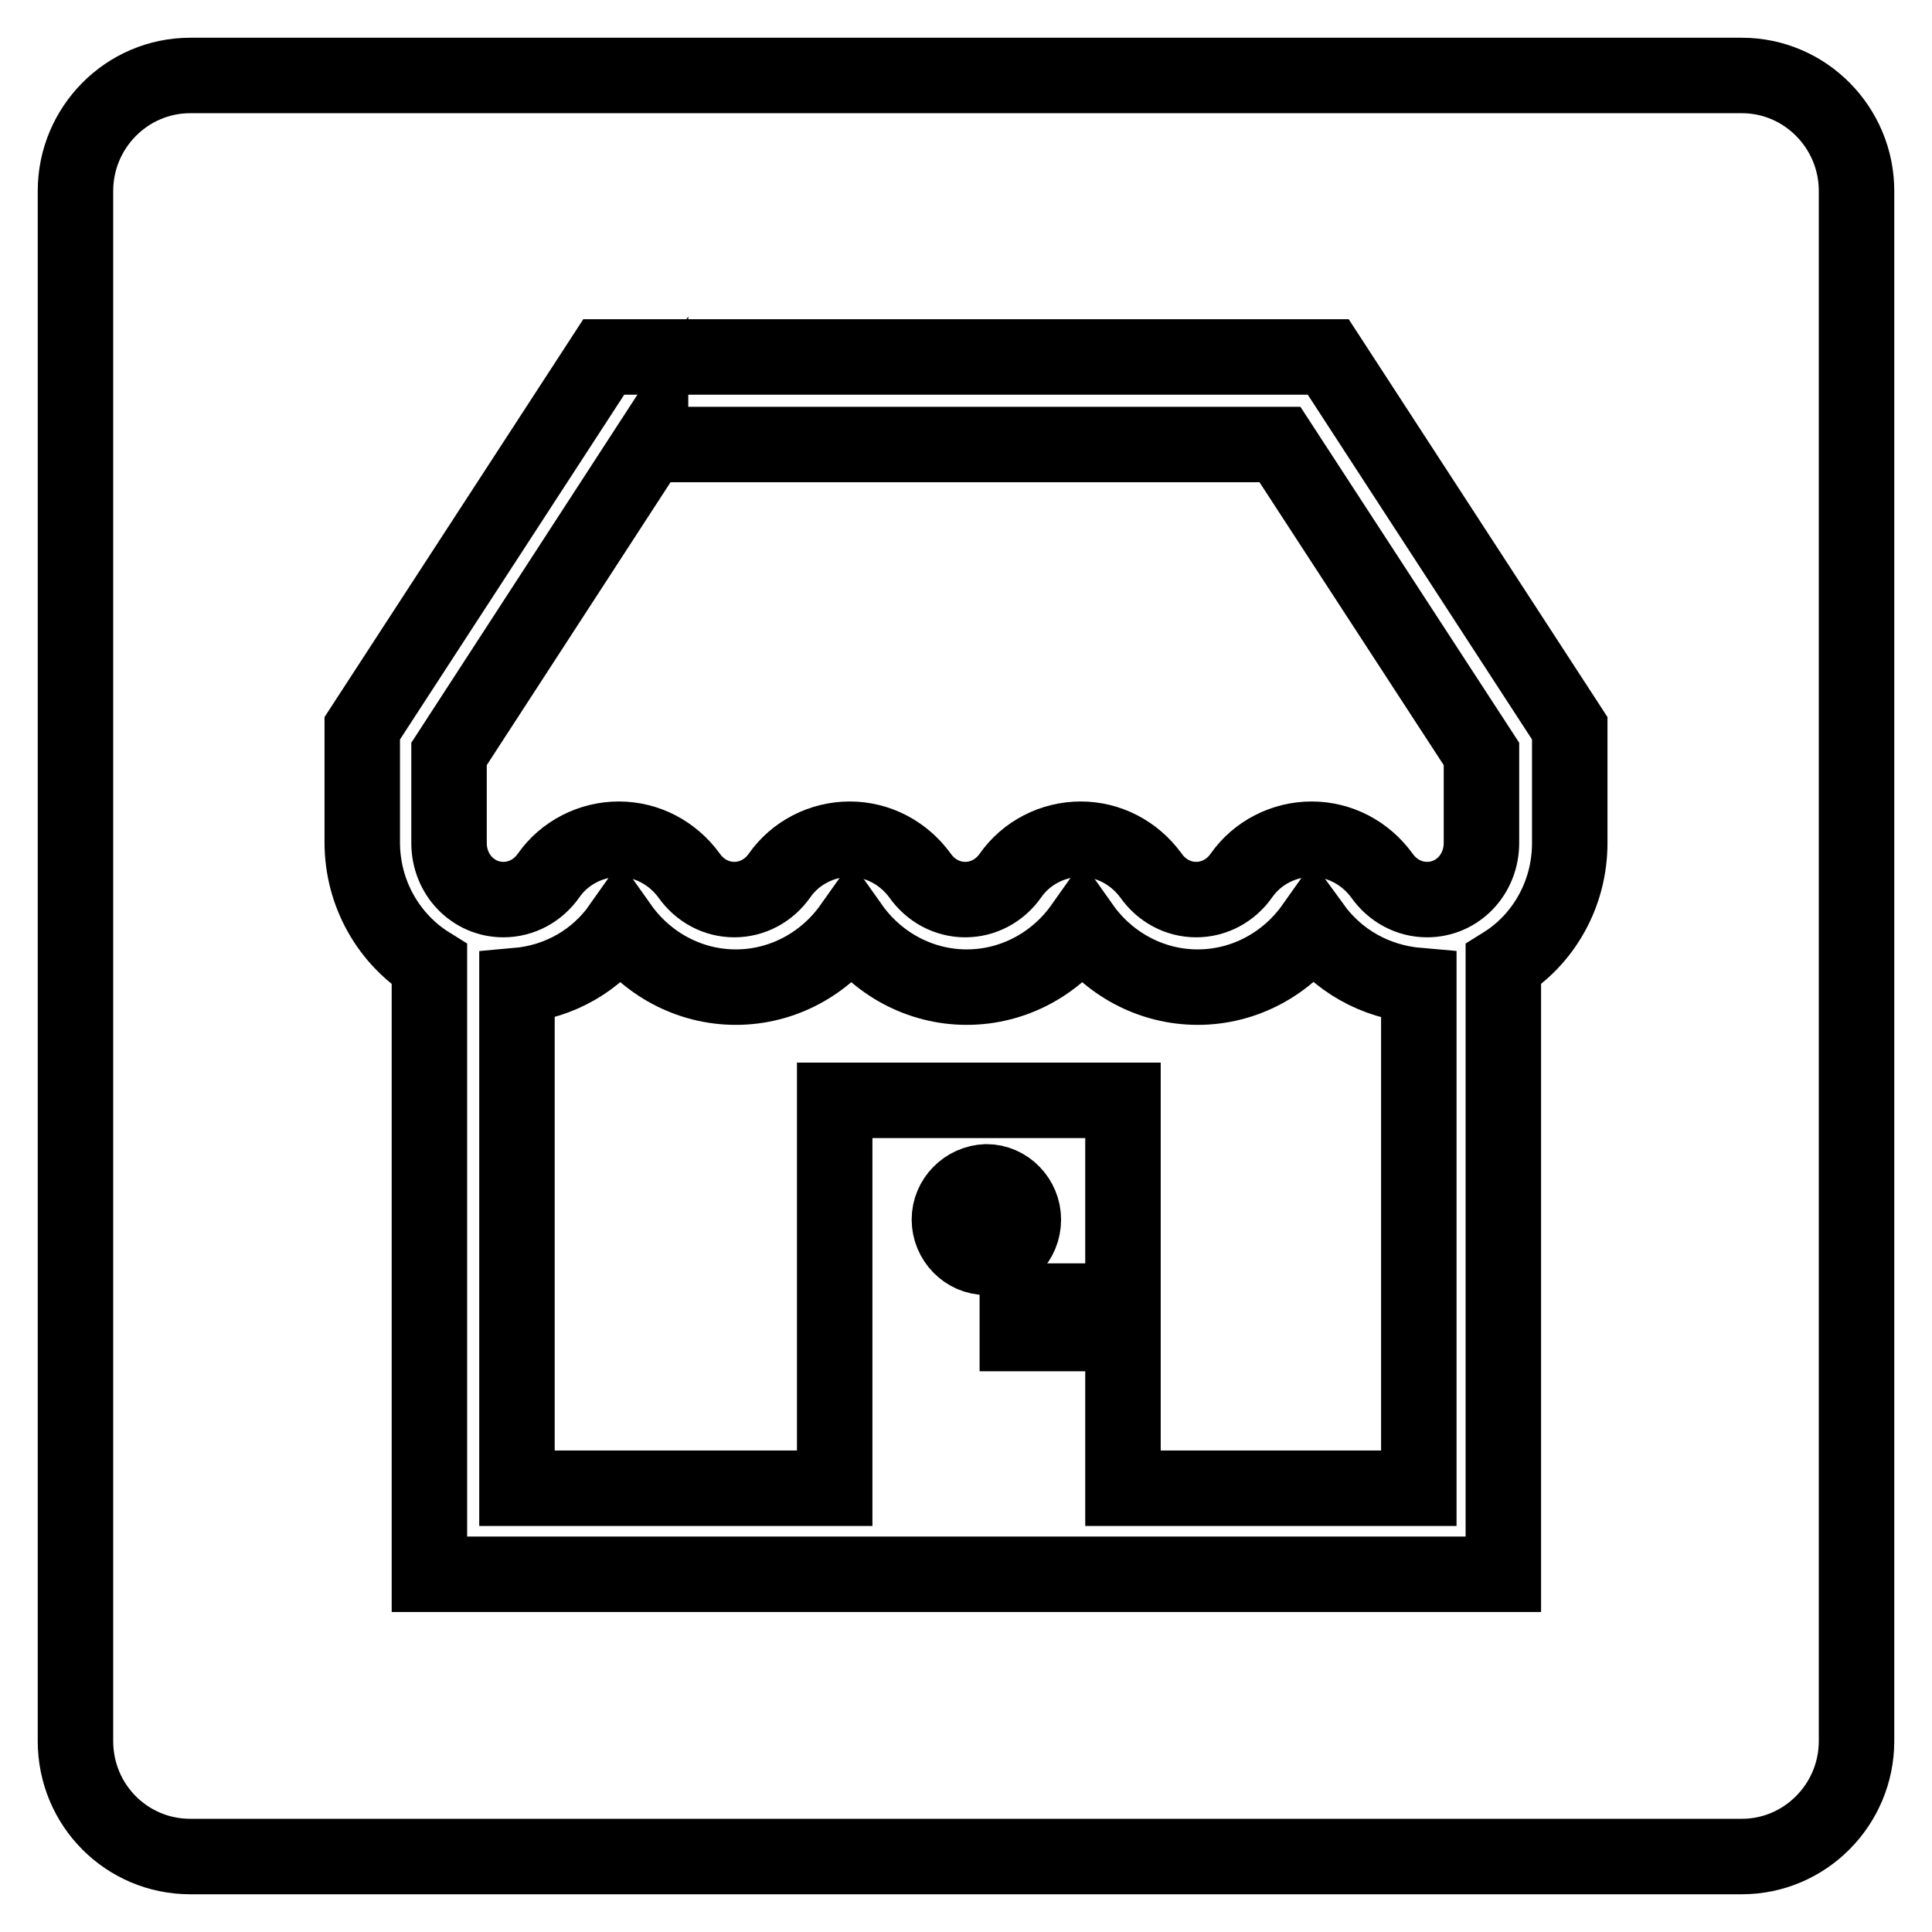
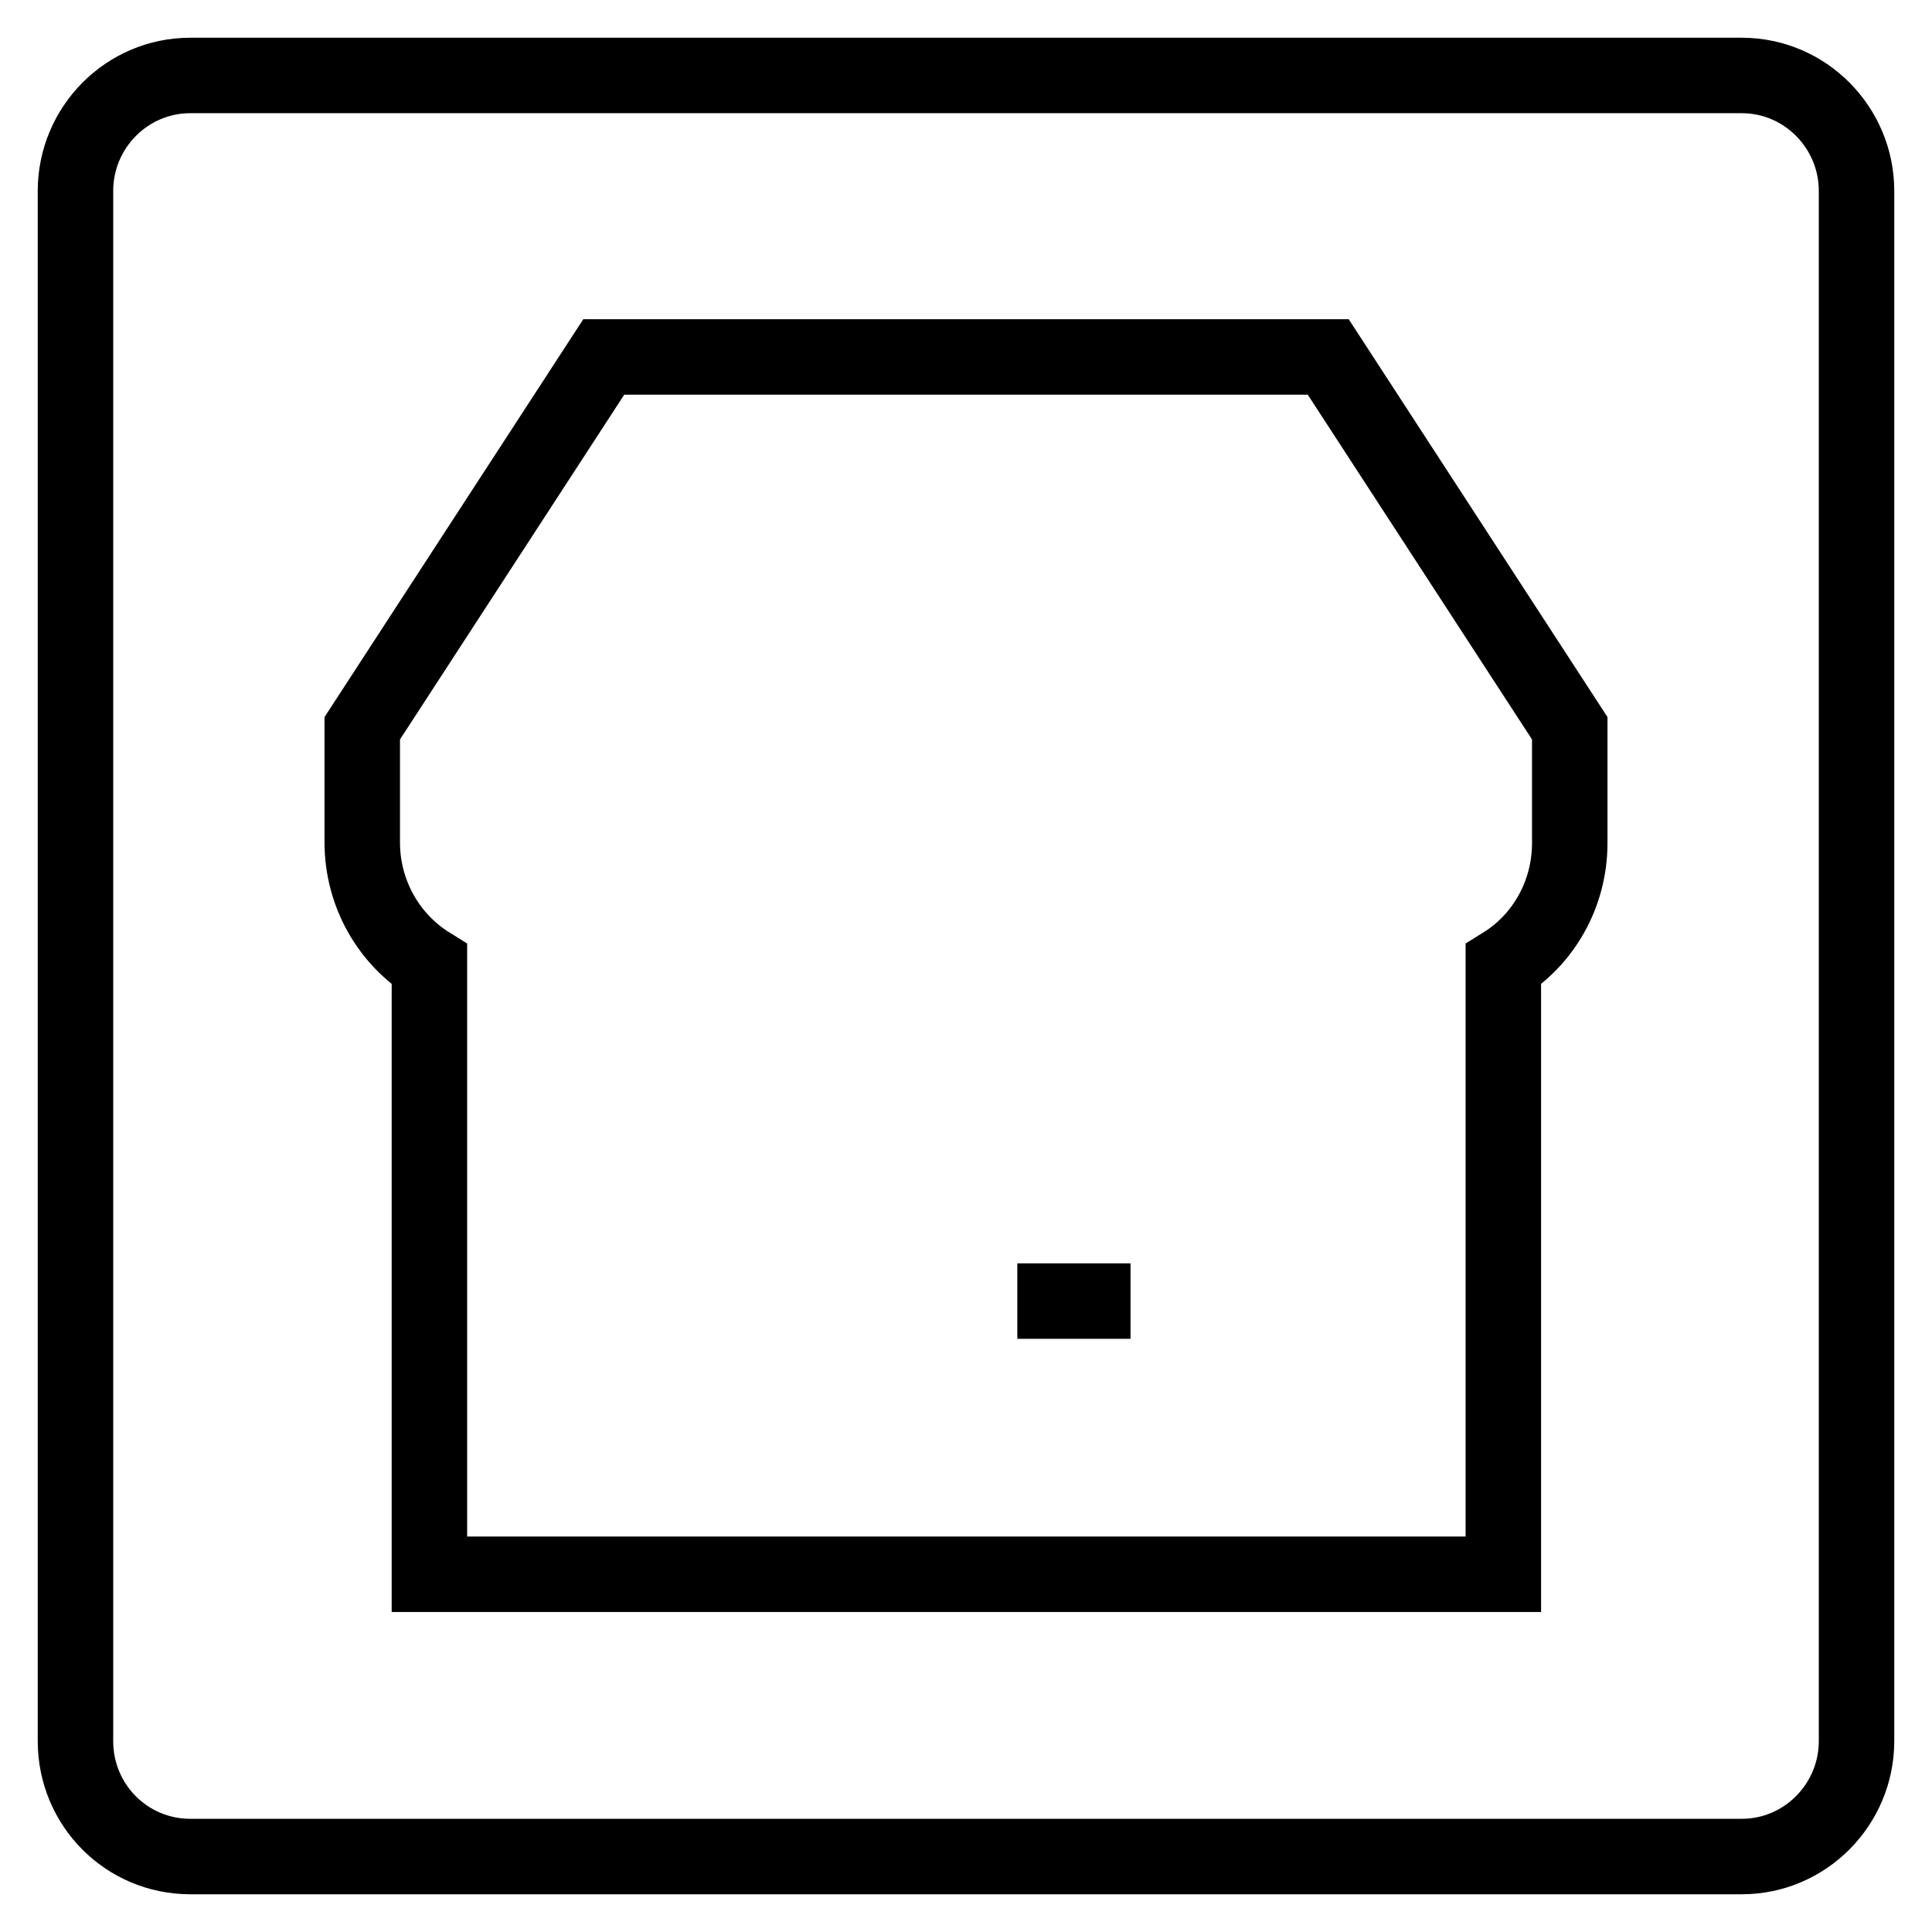
<svg xmlns="http://www.w3.org/2000/svg" version="1.1" x="0px" y="0px" viewBox="0 0 256 256" enable-background="new 0 0 256 256" xml:space="preserve">
  <g>
    <g>
-       <path stroke-width="10" fill-opacity="0" stroke="#000000" d="M125.8,161.6c0,2.7,2.2,5,4.9,5c2.7,0,4.9-2.2,4.9-5c0-2.7-2.2-5-4.9-5C128,156.7,125.8,158.9,125.8,161.6L125.8,161.6z" />
-       <path stroke-width="10" fill-opacity="0" stroke="#000000" d="M174,122.8c-3.4,4.8-9,8-15.3,8c-6.3,0-11.9-3.2-15.3-8c-3.4,4.8-9,8-15.3,8c-6.3,0-11.9-3.2-15.3-8c-3.4,4.8-9,8-15.3,8c-6.3,0-11.9-3.2-15.3-8c-3.1,4.4-8,7.3-13.7,7.8v66.6h42.1v-51.4h38.2v51.4h27.6h11.6v-66.6C182.1,130.1,177.2,127.2,174,122.8z" />
-       <path stroke-width="10" fill-opacity="0" stroke="#000000" d="M134.8,172.4h10v4.3h-10V172.4z" />
+       <path stroke-width="10" fill-opacity="0" stroke="#000000" d="M134.8,172.4h10v4.3V172.4z" />
      <path stroke-width="10" fill-opacity="0" stroke="#000000" d="M230.8,10H25.2C16.8,10,10,16.9,10,25.3v205.4c0,8.5,6.8,15.3,15.2,15.3h205.6c8.4,0,15.2-6.9,15.2-15.3V25.3C246,16.9,239.2,10,230.8,10z M208,111.7c0,6.8-3.5,12.8-8.8,16.1v69.3l0,11.5H56.9l0-11.5v-69.3c-5.3-3.3-8.9-9.3-8.9-16.2V96.5l32-49.2h96L208,96.5V111.7z" />
-       <path stroke-width="10" fill-opacity="0" stroke="#000000" d="M86.2,58.8L59.5,99.9l0,0v11.8c0,4.2,3.2,7.5,7.2,7.5c2.4,0,4.6-1.2,6-3.2c2.1-3,5.6-4.8,9.3-4.8c3.7,0,7.1,1.8,9.3,4.8c1.4,2,3.6,3.2,6,3.2c2.4,0,4.6-1.2,6-3.2c2.1-3,5.6-4.8,9.3-4.8c3.7,0,7.1,1.8,9.3,4.8c1.4,2,3.6,3.2,6,3.2c2.4,0,4.6-1.2,6-3.2c2.1-3,5.6-4.8,9.3-4.8c3.7,0,7.1,1.8,9.3,4.8c1.4,2,3.6,3.2,6,3.2c2.4,0,4.6-1.2,6-3.2c2.1-3,5.6-4.8,9.3-4.8c3.7,0,7.1,1.8,9.3,4.8c1.4,2,3.6,3.2,6,3.2c4,0,7.2-3.3,7.2-7.5V99.9l-26.7-41H86.2L86.2,58.8z" />
    </g>
  </g>
</svg>